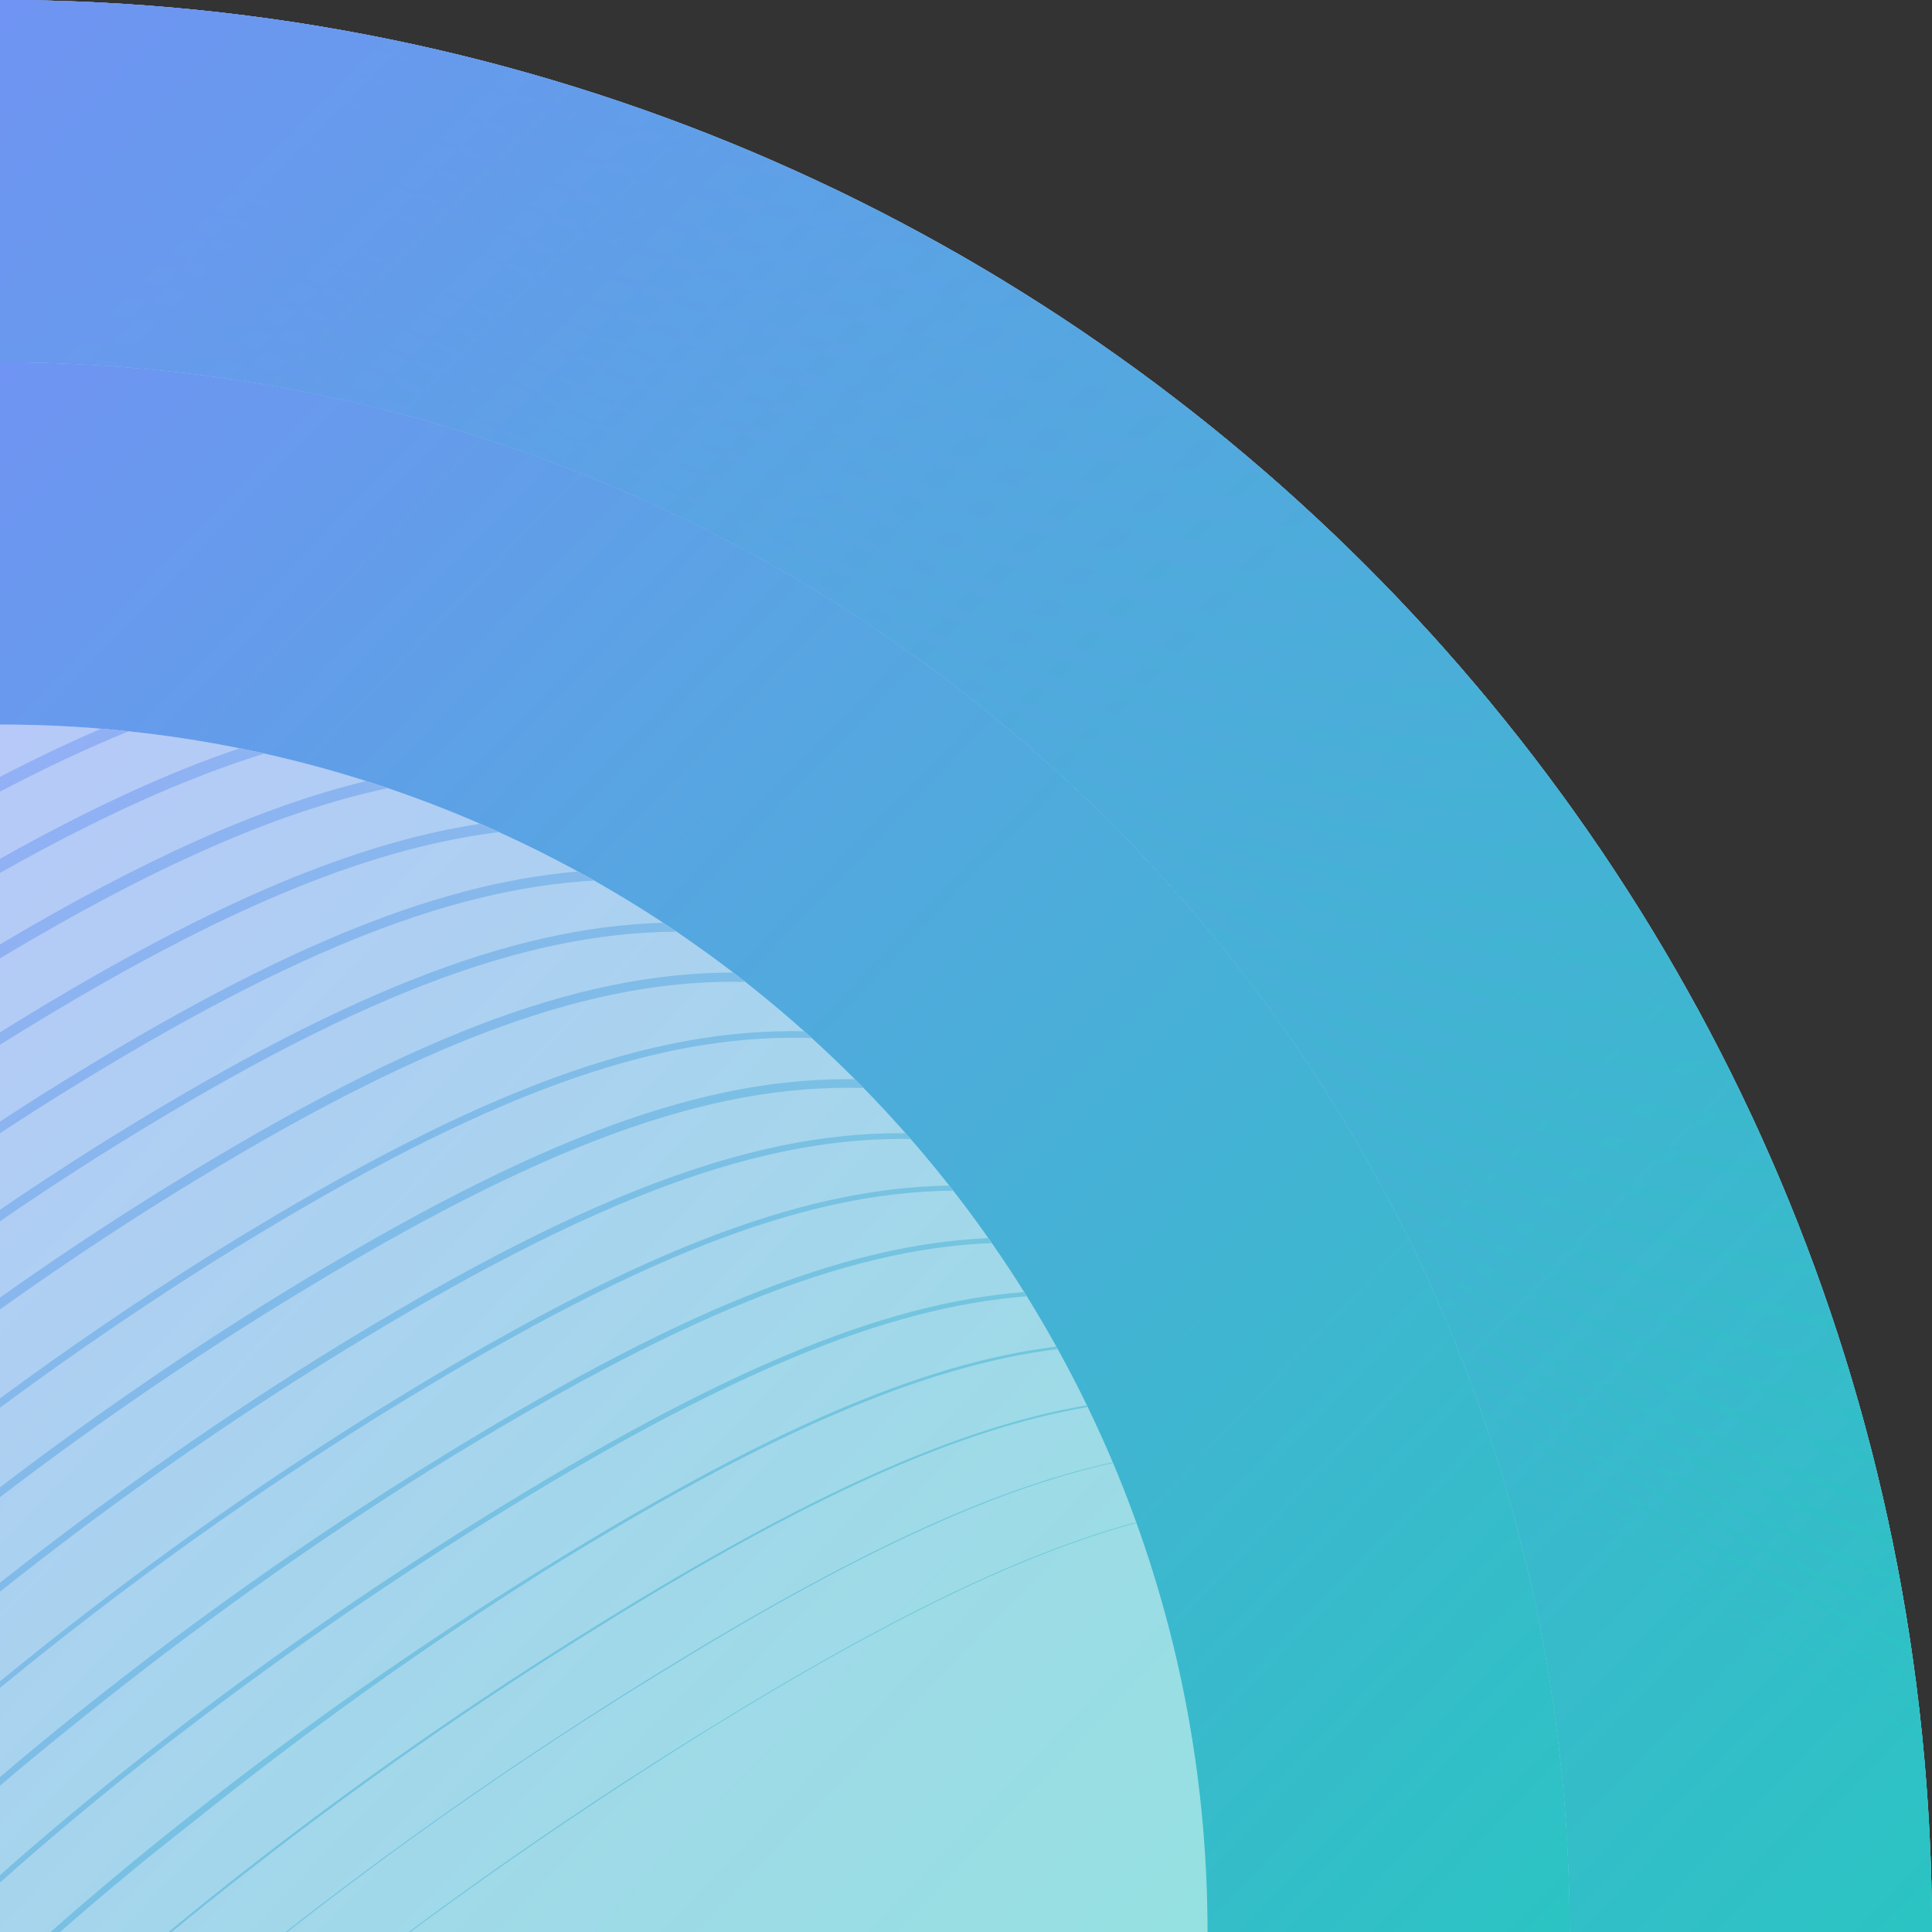
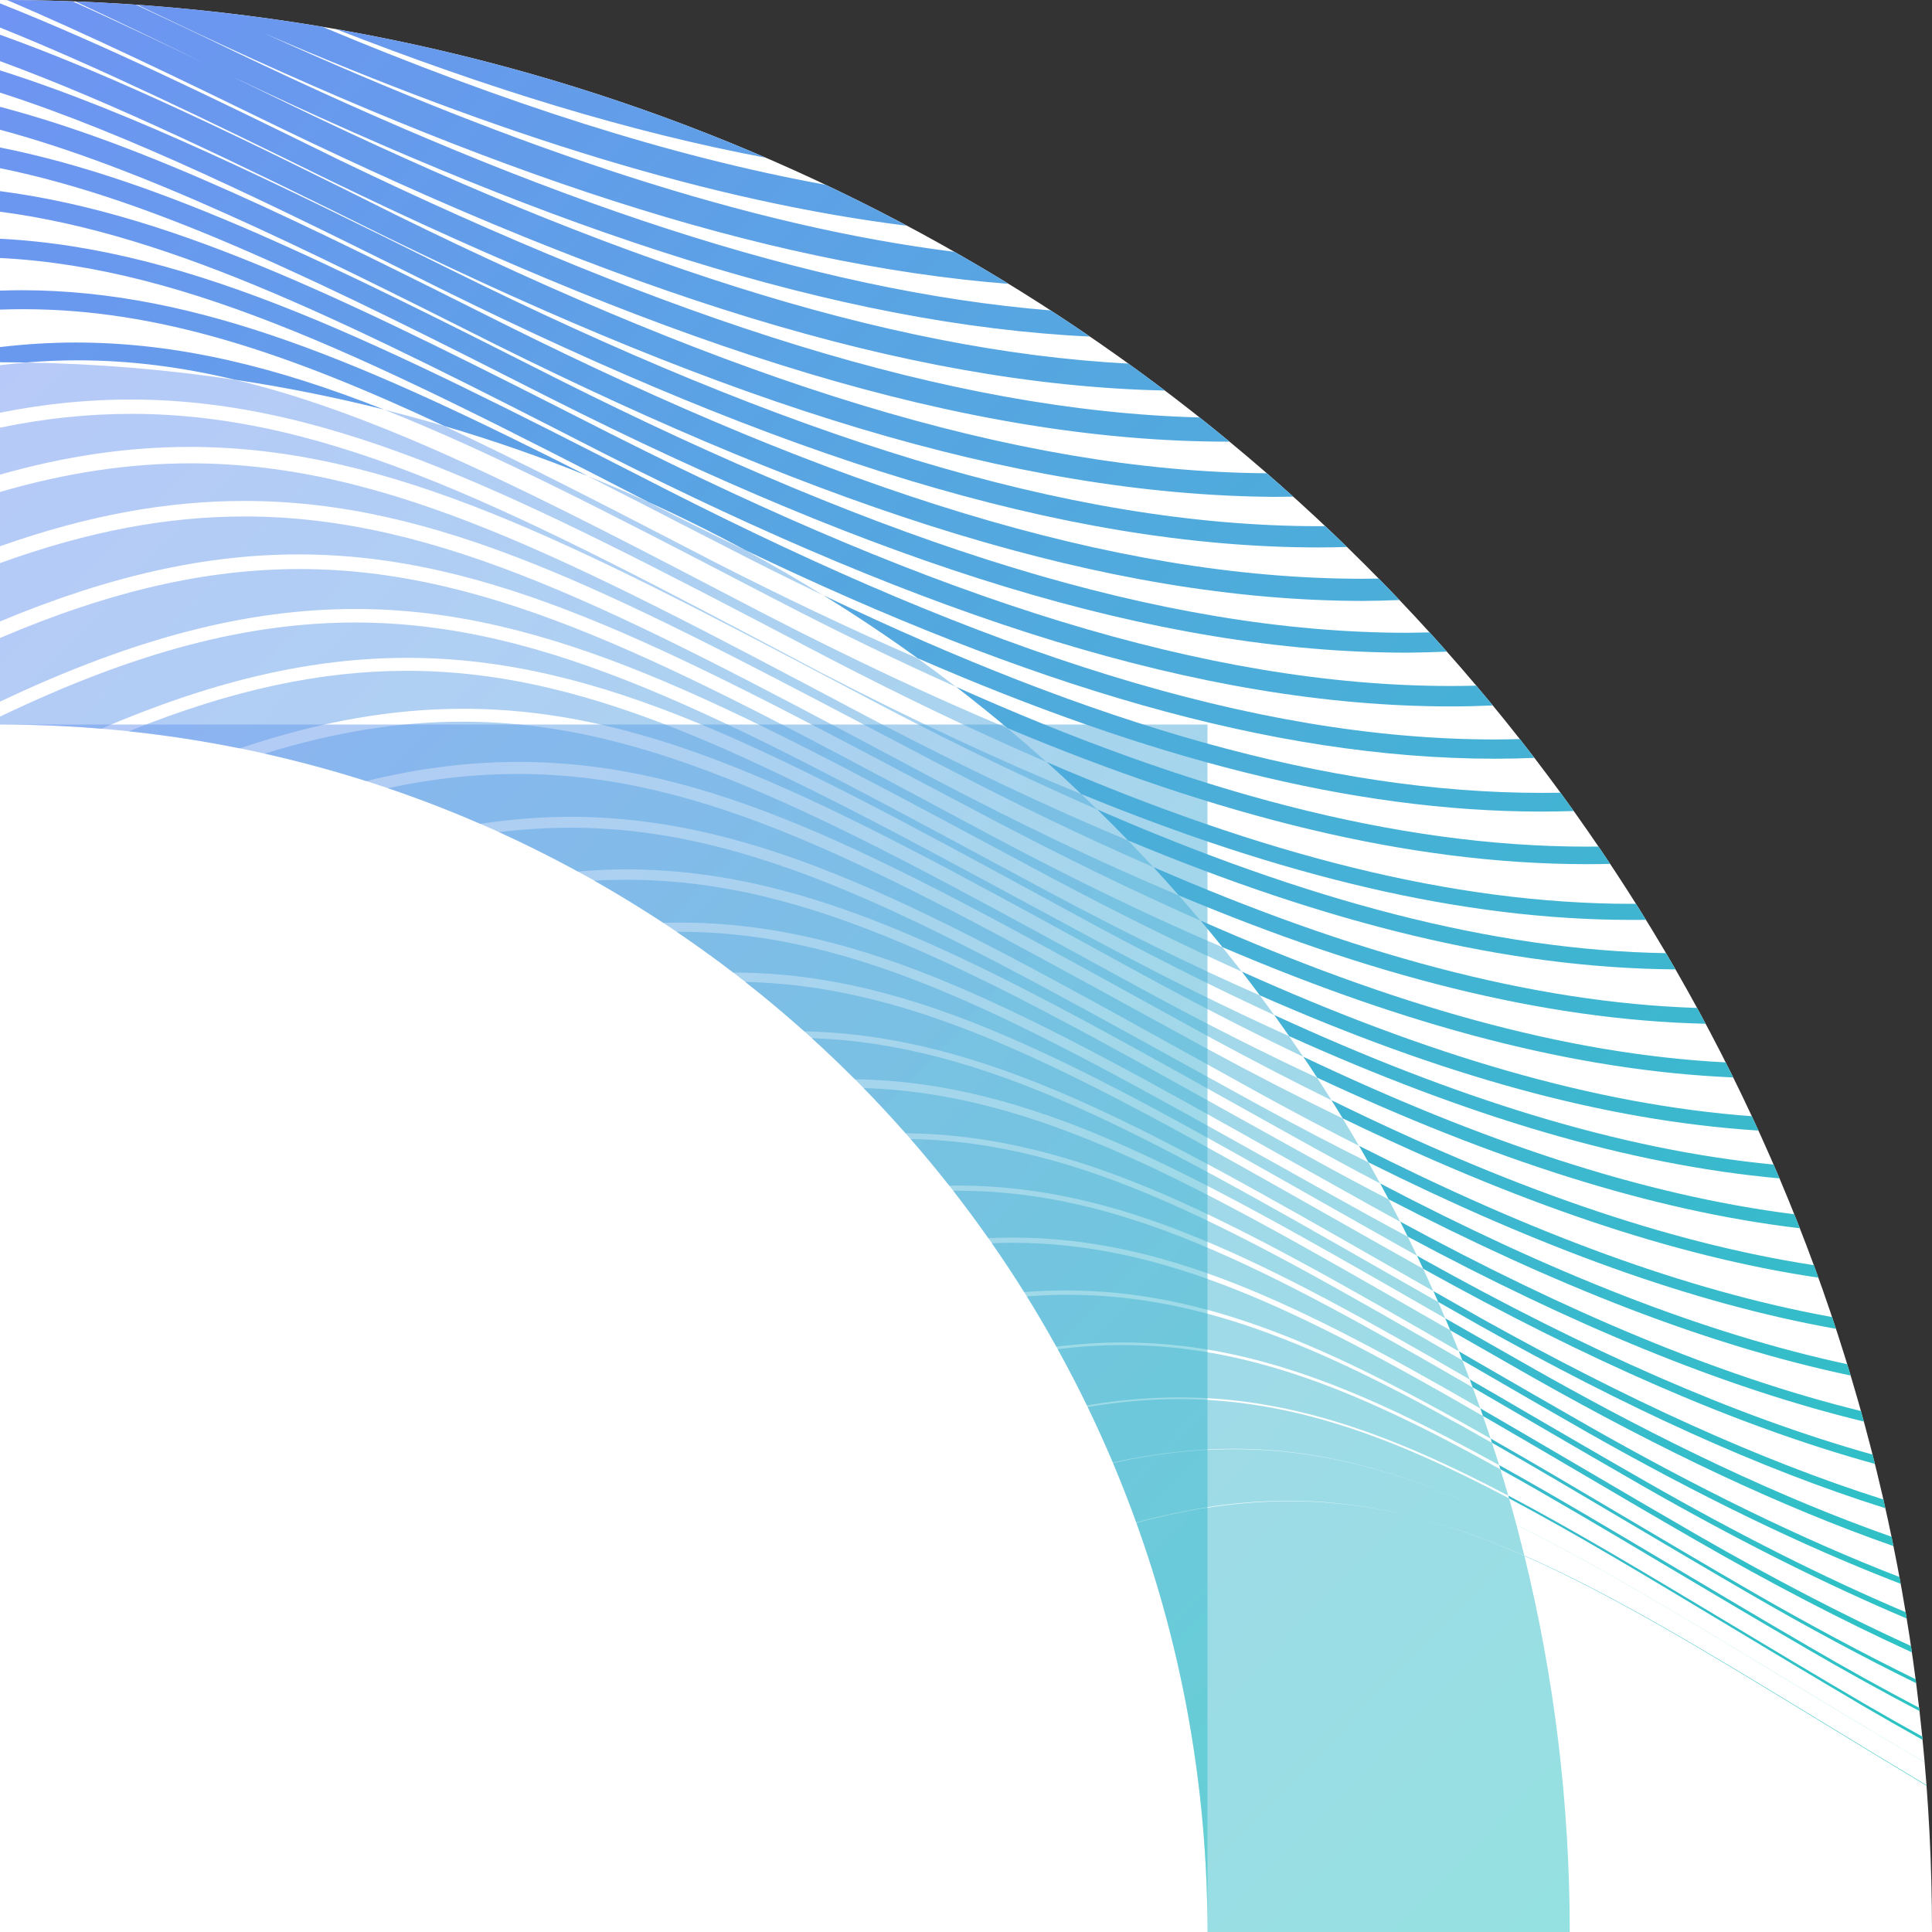
<svg xmlns="http://www.w3.org/2000/svg" width="28" height="28" viewBox="0 0 28 28" fill="none">
  <rect x="0" y="0" width="28" height="28" fill="#333333" stroke="none" />
  <path fill-rule="evenodd" clip-rule="evenodd" d="M28 28C28 12.536 15.464 0 0 0V5.25V10.5V28H17.5H22.75H28Z" fill="white" />
-   <path fill-rule="evenodd" clip-rule="evenodd" d="M22.75 28C22.75 15.435 12.565 5.25 0 5.25V10.5C9.665 10.5 17.5 18.335 17.5 28H22.75Z" fill="url(#paint0_linear_930_12409)" />
-   <path fill-rule="evenodd" clip-rule="evenodd" d="M28 28C28 12.536 15.464 0 0 0V5.25C12.565 5.25 22.75 15.435 22.75 28H28Z" fill="url(#paint1_linear_930_12409)" />
-   <path fill-rule="evenodd" clip-rule="evenodd" d="M28 28C28 12.536 15.464 0 0 0V5.25C12.565 5.25 22.75 15.435 22.75 28H28Z" fill="url(#paint2_linear_930_12409)" style="mix-blend-mode:color-burn" />
-   <path opacity="0.5" d="M0 10.5C9.665 10.5 17.5 18.335 17.5 28H0V10.5Z" fill="url(#paint3_linear_930_12409)" />
+   <path opacity="0.5" d="M0 10.5C9.665 10.5 17.5 18.335 17.5 28V10.5Z" fill="url(#paint3_linear_930_12409)" />
  <g opacity="0.5">
    <path fill-rule="evenodd" clip-rule="evenodd" d="M21.978 22.102C21.943 21.973 21.908 21.844 21.871 21.716C20.155 20.808 18.697 20.277 17.086 20.277C16.661 20.277 16.222 20.314 15.764 20.392C15.891 20.656 16.012 20.923 16.127 21.194C16.739 21.061 17.316 20.997 17.873 20.997C19.271 20.997 20.549 21.4 21.978 22.102ZM16.131 21.203C16.748 21.067 17.327 21.002 17.886 21.002C19.278 21.002 20.552 21.402 21.978 22.102C22.017 22.25 22.055 22.398 22.092 22.546C21.548 22.308 21.022 22.119 20.495 21.985C19.896 21.833 19.297 21.751 18.673 21.751C17.978 21.751 17.254 21.851 16.467 22.063C16.362 21.773 16.25 21.486 16.131 21.203ZM16.47 22.072C17.264 21.857 17.992 21.756 18.689 21.756C19.307 21.756 19.901 21.835 20.495 21.985C21.022 22.12 21.549 22.31 22.093 22.549C22.522 24.296 22.75 26.122 22.75 28.001H17.5C17.5 25.92 17.137 23.923 16.47 22.072ZM9.4 7.277C9.442 7.299 9.485 7.321 9.528 7.344C9.959 7.563 10.383 7.773 10.803 7.974C11.187 8.182 11.564 8.4 11.934 8.629C11.45 8.397 10.957 8.152 10.457 7.893C10.359 7.843 10.261 7.793 10.164 7.743C9.591 7.448 9.044 7.166 8.519 6.9C8.816 7.019 9.109 7.145 9.4 7.277ZM5.565 5.936C5.859 6.01 6.15 6.09 6.44 6.175C7.571 6.704 8.799 7.34 10.184 8.056C10.234 8.082 10.285 8.109 10.336 8.135C11.357 8.657 12.344 9.126 13.299 9.541C13.487 9.676 13.672 9.814 13.855 9.955C13.009 9.577 12.138 9.155 11.24 8.689C11.125 8.629 11.012 8.571 10.899 8.512C8.85 7.447 7.138 6.558 5.565 5.936ZM0.38 5.254C1.407 5.271 2.417 5.356 3.407 5.504C5.555 6.017 7.824 7.2 10.854 8.78C10.941 8.826 11.03 8.872 11.119 8.918C12.325 9.539 13.484 10.086 14.6 10.553C14.792 10.714 14.98 10.877 15.166 11.043C14.154 10.607 13.104 10.105 12.014 9.539C11.887 9.472 11.761 9.406 11.636 9.341C7.567 7.213 4.845 5.79 1.891 5.79C1.275 5.79 0.65 5.852 0 5.981V5.293C0.127 5.277 0.254 5.264 0.38 5.254ZM0 6.879V6.198C0.657 6.062 1.286 5.998 1.904 5.998C4.812 5.998 7.517 7.429 11.639 9.61C11.724 9.655 11.811 9.701 11.898 9.747C13.21 10.426 14.465 11.015 15.671 11.509C15.748 11.582 15.825 11.657 15.902 11.732C14.925 11.306 13.914 10.819 12.864 10.272C12.659 10.164 12.459 10.059 12.261 9.954C8.307 7.871 5.66 6.477 2.749 6.477C1.866 6.477 0.965 6.605 0 6.879ZM0 7.917V7.13C0.977 6.846 1.881 6.715 2.762 6.715C5.633 6.715 8.29 8.121 12.337 10.263C12.475 10.336 12.614 10.409 12.755 10.484C14.004 11.134 15.199 11.702 16.349 12.181C16.472 12.308 16.594 12.437 16.714 12.567C15.727 12.138 14.706 11.646 13.647 11.092C13.294 10.908 12.952 10.729 12.62 10.554C8.852 8.576 6.345 7.26 3.54 7.26C2.426 7.26 1.274 7.467 0 7.917ZM0 9.007V8.161C1.286 7.696 2.435 7.485 3.544 7.485C6.382 7.485 8.995 8.874 12.976 10.989C13.161 11.088 13.348 11.187 13.538 11.288C14.769 11.935 15.948 12.5 17.084 12.977C17.19 13.098 17.296 13.22 17.399 13.343C16.445 12.923 15.459 12.442 14.434 11.905C14.049 11.703 13.677 11.506 13.316 11.315C9.631 9.369 7.107 8.035 4.331 8.035C2.994 8.035 1.603 8.337 0 9.007ZM0 10.169V9.246C1.621 8.555 3.012 8.247 4.34 8.247C7.149 8.247 9.727 9.627 13.65 11.726C13.873 11.846 14.101 11.968 14.334 12.092C15.505 12.717 16.63 13.264 17.717 13.728C17.811 13.845 17.904 13.963 17.997 14.082C17.107 13.682 16.189 13.227 15.237 12.721C14.902 12.543 14.576 12.368 14.259 12.198C10.529 10.203 7.957 8.826 5.152 8.826C3.593 8.826 1.962 9.239 0 10.169ZM1.467 10.561C0.984 10.521 0.494 10.501 0 10.501V10.386C1.979 9.437 3.604 9.022 5.148 9.022C7.936 9.022 10.485 10.393 14.384 12.489C14.631 12.622 14.883 12.758 15.142 12.896C16.225 13.477 17.261 13.987 18.258 14.426C18.328 14.521 18.398 14.616 18.467 14.711C17.661 14.34 16.831 13.925 15.974 13.467C15.671 13.302 15.375 13.142 15.086 12.985C11.263 10.91 8.728 9.534 5.901 9.534C4.539 9.534 3.121 9.853 1.467 10.561ZM3.474 10.846C2.946 10.739 2.41 10.657 1.867 10.599C3.362 9.994 4.657 9.722 5.897 9.722C8.649 9.722 11.153 11.075 14.978 13.141C15.274 13.301 15.578 13.465 15.891 13.633C16.853 14.149 17.783 14.611 18.683 15.017C18.752 15.116 18.82 15.215 18.888 15.316C18.204 14.99 17.502 14.633 16.782 14.245C16.446 14.063 16.121 13.885 15.804 13.711C12.018 11.641 9.514 10.272 6.713 10.272C5.694 10.272 4.639 10.453 3.474 10.846ZM5.307 11.32C4.824 11.167 4.333 11.034 3.834 10.922C4.86 10.605 5.797 10.459 6.701 10.459C9.446 10.459 11.935 11.817 15.754 13.899C16.058 14.066 16.372 14.237 16.695 14.412C17.516 14.855 18.313 15.258 19.089 15.619C19.159 15.728 19.229 15.837 19.297 15.946C18.735 15.67 18.161 15.372 17.573 15.054C17.194 14.846 16.827 14.644 16.472 14.449C12.75 12.4 10.284 11.042 7.517 11.042C6.807 11.042 6.079 11.131 5.307 11.32ZM6.96 11.94C6.523 11.75 6.076 11.577 5.621 11.423C6.277 11.282 6.9 11.216 7.509 11.217C10.22 11.217 12.664 12.555 16.416 14.61C16.766 14.802 17.128 15 17.503 15.204C18.171 15.566 18.823 15.901 19.459 16.209C19.54 16.341 19.618 16.474 19.696 16.607C19.246 16.379 18.788 16.138 18.323 15.883C17.922 15.662 17.535 15.447 17.161 15.24C13.465 13.192 11.028 11.842 8.275 11.838C7.846 11.838 7.409 11.871 6.96 11.94ZM8.374 12.631C8.001 12.427 7.621 12.237 7.232 12.06C7.584 12.017 7.928 11.996 8.267 11.996C10.954 11.996 13.367 13.327 17.07 15.369C17.452 15.58 17.849 15.799 18.26 16.024C18.794 16.316 19.318 16.59 19.832 16.846C19.889 16.947 19.946 17.049 20.002 17.152C19.713 17.001 19.422 16.844 19.127 16.682C18.697 16.444 18.284 16.214 17.886 15.991C14.229 13.949 11.821 12.604 9.087 12.6C8.852 12.6 8.615 12.61 8.374 12.631ZM9.612 13.374C9.286 13.16 8.952 12.956 8.612 12.763C8.77 12.754 8.927 12.75 9.083 12.75C11.767 12.75 14.168 14.088 17.855 16.144C18.241 16.359 18.64 16.581 19.056 16.811C19.417 17.01 19.773 17.2 20.125 17.382C20.182 17.49 20.238 17.598 20.293 17.706C20.157 17.633 20.021 17.558 19.884 17.482C19.42 17.224 18.976 16.974 18.549 16.735C14.931 14.704 12.557 13.371 9.853 13.371C9.773 13.371 9.692 13.372 9.612 13.374ZM10.627 14.095C10.359 13.891 10.085 13.694 9.806 13.504C9.82 13.504 9.835 13.504 9.849 13.504C12.476 13.504 14.81 14.809 18.363 16.795C18.825 17.053 19.307 17.323 19.814 17.603C20.011 17.712 20.207 17.819 20.402 17.923C20.447 18.015 20.492 18.107 20.536 18.199C20.063 17.934 19.611 17.678 19.176 17.432C15.63 15.423 13.289 14.097 10.627 14.095ZM11.656 14.947C11.379 14.7 11.094 14.461 10.801 14.231C13.377 14.287 15.697 15.601 19.224 17.598C19.658 17.844 20.111 18.1 20.584 18.365C20.598 18.373 20.612 18.38 20.625 18.388C20.675 18.495 20.725 18.603 20.773 18.712C20.566 18.594 20.363 18.478 20.164 18.364C16.604 16.33 14.283 15.004 11.656 14.947ZM12.39 15.642C12.186 15.438 11.978 15.239 11.765 15.046C14.3 15.132 16.587 16.439 20.076 18.432C20.326 18.574 20.581 18.72 20.843 18.869C20.878 18.948 20.912 19.026 20.945 19.106C20.843 19.047 20.741 18.989 20.64 18.931C17.225 16.973 14.967 15.678 12.39 15.642ZM13.124 16.424C12.927 16.201 12.724 15.982 12.516 15.769C15.039 15.845 17.299 17.143 20.735 19.117C20.829 19.171 20.923 19.225 21.018 19.279C21.061 19.381 21.102 19.483 21.143 19.585C17.856 17.685 15.649 16.448 13.124 16.424ZM13.757 17.183C13.576 16.953 13.39 16.729 13.198 16.508C15.678 16.551 17.883 17.798 21.194 19.715C21.23 19.807 21.265 19.899 21.3 19.992C18.334 18.274 16.26 17.185 13.884 17.182C13.842 17.182 13.799 17.182 13.757 17.183ZM14.323 17.944C14.159 17.711 13.99 17.482 13.815 17.257C13.838 17.257 13.861 17.257 13.884 17.257C16.249 17.257 18.333 18.363 21.344 20.108C21.381 20.209 21.418 20.311 21.454 20.412C18.809 18.887 16.873 17.936 14.671 17.936C14.556 17.936 14.44 17.939 14.323 17.944ZM15.752 20.368C15.618 20.092 15.477 19.82 15.329 19.553C15.651 19.513 15.964 19.494 16.27 19.494C18.094 19.494 19.72 20.168 21.745 21.294C21.784 21.421 21.822 21.548 21.859 21.676C20.155 20.778 18.699 20.252 17.086 20.252C16.655 20.252 16.213 20.29 15.752 20.368ZM21.727 21.234C19.719 20.123 18.092 19.456 16.27 19.456C15.956 19.456 15.637 19.476 15.309 19.517C15.172 19.27 15.03 19.027 14.882 18.788C15.083 18.773 15.282 18.765 15.479 18.765C17.492 18.765 19.283 19.578 21.623 20.911C21.659 21.018 21.693 21.126 21.727 21.234ZM21.603 20.849C21.567 20.739 21.53 20.63 21.492 20.522C18.812 18.973 16.868 18.011 14.667 18.011C14.57 18.011 14.472 18.013 14.374 18.017C14.536 18.249 14.692 18.485 14.843 18.726C15.046 18.71 15.247 18.702 15.445 18.702C17.471 18.702 19.266 19.517 21.603 20.849Z" fill="url(#paint4_linear_930_12409)" style="mix-blend-mode:color-burn" />
  </g>
  <path fill-rule="evenodd" clip-rule="evenodd" d="M27.893 25.541C27.893 25.54 27.893 25.54 27.893 25.539C27.854 25.516 27.815 25.493 27.775 25.47C27.045 25.039 26.369 24.63 25.736 24.247C24.305 23.381 23.095 22.649 21.978 22.101C21.978 22.101 21.978 22.101 21.978 22.102C23.096 22.651 24.309 23.384 25.745 24.254C26.376 24.636 27.051 25.044 27.78 25.474C27.818 25.497 27.856 25.519 27.893 25.541ZM22.093 22.549C22.092 22.547 22.092 22.546 22.092 22.545C23.384 23.111 24.77 23.956 26.477 24.997C26.934 25.275 27.413 25.568 27.92 25.872C27.921 25.875 27.921 25.878 27.921 25.88C27.405 25.57 26.917 25.272 26.452 24.989C24.757 23.955 23.378 23.114 22.093 22.549ZM21.871 21.716C22.825 22.221 23.859 22.843 25.042 23.555C25.648 23.919 26.294 24.308 26.988 24.716C27.284 24.889 27.575 25.055 27.863 25.215C27.862 25.199 27.86 25.183 27.858 25.167C27.577 25.012 27.293 24.85 27.005 24.683C26.299 24.269 25.644 23.876 25.029 23.507C23.847 22.798 22.814 22.178 21.859 21.675C21.863 21.689 21.867 21.702 21.871 21.716ZM21.745 21.293C22.493 21.709 23.296 22.186 24.183 22.714C24.804 23.083 25.467 23.477 26.181 23.892C26.739 24.217 27.285 24.519 27.819 24.798C27.817 24.782 27.815 24.766 27.813 24.75C27.289 24.475 26.753 24.178 26.206 23.858C25.509 23.453 24.862 23.067 24.253 22.705C23.333 22.157 22.501 21.662 21.727 21.233C21.733 21.253 21.739 21.273 21.745 21.293ZM21.623 20.91C22.234 21.258 22.882 21.641 23.581 22.055C24.148 22.39 24.748 22.745 25.389 23.117C26.209 23.591 27.002 24.017 27.77 24.394C27.767 24.375 27.765 24.356 27.763 24.337C26.997 23.962 26.207 23.538 25.389 23.067C24.734 22.687 24.122 22.325 23.544 21.983C22.852 21.573 22.209 21.193 21.603 20.848C21.61 20.869 21.617 20.889 21.623 20.91ZM21.492 20.521C21.925 20.771 22.376 21.036 22.852 21.315C23.398 21.636 23.975 21.975 24.59 22.329C25.675 22.953 26.712 23.493 27.709 23.947C27.704 23.916 27.7 23.886 27.695 23.855C26.714 23.407 25.694 22.875 24.627 22.263C23.998 21.9 23.407 21.553 22.848 21.225C22.36 20.939 21.897 20.667 21.454 20.411C21.467 20.448 21.479 20.484 21.492 20.521ZM21.344 20.107C21.598 20.255 21.86 20.407 22.128 20.563C22.659 20.872 23.218 21.198 23.811 21.538C25.151 22.303 26.421 22.944 27.633 23.456C27.628 23.425 27.623 23.395 27.618 23.365C26.424 22.859 25.173 22.226 23.853 21.471C23.258 21.131 22.698 20.804 22.166 20.495C21.869 20.321 21.581 20.153 21.3 19.991C21.315 20.03 21.329 20.068 21.344 20.107ZM21.194 19.714C21.265 19.755 21.335 19.796 21.407 19.837C21.911 20.129 22.44 20.436 22.999 20.755C24.609 21.667 26.117 22.404 27.547 22.954C27.541 22.921 27.535 22.888 27.528 22.855C26.119 22.309 24.631 21.581 23.045 20.68C22.477 20.356 21.939 20.045 21.428 19.749C21.332 19.694 21.237 19.639 21.143 19.584C21.16 19.628 21.177 19.671 21.194 19.714ZM21.018 19.279C21.405 19.5 21.806 19.73 22.225 19.968C24.084 21.019 25.812 21.837 27.441 22.407C27.432 22.362 27.423 22.317 27.414 22.272C25.809 21.706 24.106 20.898 22.27 19.86C21.809 19.599 21.369 19.347 20.945 19.105C20.97 19.163 20.994 19.221 21.018 19.279ZM20.843 18.868C21.038 18.979 21.236 19.091 21.438 19.206C23.554 20.394 25.5 21.285 27.324 21.858C27.315 21.816 27.305 21.774 27.296 21.732C25.497 21.161 23.574 20.281 21.475 19.11C21.236 18.974 21.002 18.841 20.773 18.711C20.797 18.763 20.82 18.816 20.843 18.868ZM20.625 18.387C22.998 19.707 25.158 20.66 27.173 21.216C27.161 21.171 27.15 21.126 27.139 21.081C25.143 20.522 23 19.572 20.646 18.26C20.61 18.239 20.573 18.219 20.536 18.198C20.566 18.261 20.596 18.324 20.625 18.387ZM20.402 17.922C22.795 19.205 24.978 20.109 27.012 20.602C26.998 20.551 26.985 20.501 26.971 20.45C24.922 19.945 22.719 19.02 20.293 17.705C20.33 17.777 20.366 17.85 20.402 17.922ZM20.125 17.381C22.551 18.637 24.757 19.501 26.821 19.935C26.805 19.88 26.788 19.826 26.771 19.771C24.694 19.324 22.464 18.441 20.002 17.151C20.043 17.228 20.084 17.305 20.125 17.381ZM19.832 16.845C22.287 18.069 24.52 18.887 26.608 19.258C26.59 19.201 26.571 19.145 26.552 19.088C24.446 18.705 22.185 17.866 19.696 16.606C19.742 16.686 19.787 16.765 19.832 16.845ZM19.46 16.208C21.958 17.416 24.227 18.201 26.354 18.517C26.332 18.457 26.31 18.396 26.288 18.336C24.142 18.005 21.843 17.196 19.297 15.945C19.352 16.033 19.406 16.12 19.46 16.208ZM19.089 15.618C21.624 16.801 23.926 17.545 26.085 17.801C26.058 17.733 26.031 17.666 26.004 17.598C23.821 17.323 21.478 16.546 18.888 15.315C18.956 15.415 19.023 15.517 19.089 15.618ZM18.683 15.016C21.258 16.176 23.597 16.88 25.79 17.078C25.762 17.011 25.733 16.944 25.704 16.878C23.485 16.663 21.105 15.925 18.467 14.71C18.54 14.812 18.612 14.914 18.683 15.016ZM18.258 14.425C20.887 15.582 23.246 16.242 25.485 16.385C25.453 16.316 25.421 16.246 25.389 16.177C23.121 16.01 20.693 15.294 17.997 14.081C18.085 14.195 18.172 14.31 18.258 14.425ZM17.717 13.727C20.397 14.872 22.836 15.518 25.119 15.615C25.083 15.542 25.047 15.469 25.01 15.397C22.673 15.277 20.176 14.566 17.4 13.342C17.507 13.469 17.612 13.598 17.717 13.727ZM17.084 12.976C19.855 14.14 22.364 14.783 24.719 14.837C24.678 14.76 24.637 14.684 24.596 14.608C22.198 14.53 19.604 13.822 16.715 12.566C16.839 12.701 16.962 12.838 17.084 12.976ZM16.349 12.18C19.236 13.383 21.838 14.032 24.282 14.049C24.237 13.97 24.191 13.892 24.145 13.814C21.635 13.772 18.932 13.05 15.902 11.731C16.053 11.879 16.202 12.028 16.349 12.18ZM15.671 11.508C18.572 12.696 21.188 13.332 23.645 13.332C23.715 13.332 23.785 13.332 23.855 13.331C23.807 13.253 23.759 13.176 23.71 13.099C23.688 13.099 23.666 13.099 23.645 13.099C21.066 13.099 18.289 12.387 15.167 11.043C15.337 11.195 15.505 11.35 15.671 11.508ZM3.406 5.503C2.64 5.32 1.889 5.222 1.125 5.222C0.879 5.222 0.631 5.232 0.381 5.253C0.254 5.251 0.127 5.25 0 5.25V5.03C0.375 4.986 0.743 4.964 1.108 4.964C2.586 4.966 4.007 5.32 5.564 5.935C4.857 5.757 4.137 5.613 3.406 5.503ZM14.601 10.552C17.669 11.837 20.422 12.524 22.999 12.524C23.112 12.524 23.224 12.523 23.336 12.52C23.28 12.436 23.224 12.352 23.167 12.269C23.111 12.27 23.055 12.27 22.999 12.27C20.236 12.27 17.247 11.47 13.856 9.954C14.108 10.149 14.357 10.348 14.601 10.552ZM13.3 9.54C16.63 10.985 19.588 11.762 22.341 11.762C22.497 11.762 22.653 11.759 22.808 11.754C22.744 11.665 22.68 11.577 22.616 11.489C22.525 11.49 22.433 11.491 22.341 11.491C19.247 11.491 15.852 10.502 11.935 8.628C12.401 8.916 12.856 9.22 13.3 9.54ZM10.804 7.974C10.345 7.726 9.876 7.493 9.398 7.276C5.46 5.248 2.77 3.878 0 3.739V3.46C2.82 3.604 5.515 4.98 9.407 6.967C9.489 7.009 9.571 7.051 9.653 7.093C14.259 9.438 18.152 10.717 21.671 10.717C21.79 10.716 21.909 10.715 22.027 10.711C22.098 10.802 22.168 10.893 22.238 10.984C22.05 10.992 21.861 10.996 21.671 10.996C18.42 10.996 14.879 9.927 10.804 7.974ZM21.395 9.937C21.476 10.032 21.556 10.128 21.635 10.224C21.434 10.233 21.233 10.238 21.03 10.238C17.403 10.238 13.418 8.934 8.745 6.568C5.124 4.714 2.539 3.401 0 3.068V2.77C2.6 3.108 5.201 4.431 8.818 6.271L8.879 6.301C13.534 8.655 17.478 9.942 21.03 9.942C21.152 9.942 21.274 9.94 21.395 9.937ZM20.719 9.165C20.803 9.257 20.886 9.35 20.969 9.444C20.78 9.452 20.59 9.457 20.401 9.459C16.728 9.459 12.697 8.151 7.979 5.772C4.723 4.121 2.301 2.906 0 2.437V2.137C2.374 2.61 4.832 3.849 8.108 5.506C12.822 7.872 16.811 9.171 20.401 9.171C20.507 9.17 20.613 9.168 20.719 9.165ZM19.982 8.385C20.083 8.488 20.183 8.592 20.282 8.696C20.104 8.704 19.926 8.708 19.747 8.709C16.045 8.705 11.968 7.372 7.176 4.989C4.303 3.544 2.071 2.438 0 1.88V1.548C2.14 2.111 4.407 3.243 7.317 4.702C12.089 7.08 16.124 8.388 19.747 8.388C19.825 8.388 19.904 8.387 19.982 8.385ZM19.206 7.625C19.312 7.725 19.417 7.826 19.522 7.927C19.387 7.931 19.253 7.934 19.118 7.934C15.375 7.934 11.244 6.585 6.388 4.185C3.887 2.936 1.861 1.94 0 1.342V1.02C1.918 1.626 3.982 2.645 6.534 3.91C11.365 6.301 15.454 7.626 19.118 7.626C19.148 7.626 19.177 7.626 19.206 7.625ZM18.36 6.859C18.489 6.971 18.616 7.084 18.743 7.198C18.653 7.2 18.563 7.201 18.473 7.201C14.683 7.176 10.498 5.831 5.585 3.427C3.44 2.364 1.642 1.488 0 0.886V0.503C1.702 1.114 3.544 2.017 5.731 3.111C10.578 5.498 14.687 6.832 18.36 6.859ZM17.386 6.05C17.532 6.166 17.676 6.283 17.82 6.401C17.814 6.401 17.808 6.401 17.802 6.401C13.971 6.401 9.745 5.027 4.748 2.598C2.962 1.72 1.417 0.969 0 0.399V0.049C1.47 0.632 3.061 1.405 4.894 2.307C9.674 4.613 13.744 5.954 17.386 6.05ZM16.355 5.27C16.532 5.398 16.708 5.528 16.883 5.66C13.102 5.579 8.917 4.203 4.019 1.832C2.579 1.129 1.292 0.509 0.103 0C0.42 0.001 0.737 0.008 1.052 0.019C1.671 0.299 2.315 0.604 2.993 0.93C2.328 0.607 1.696 0.303 1.091 0.021C1.385 0.032 1.677 0.048 1.969 0.068C2.419 0.278 2.884 0.496 3.369 0.732C7.862 2.889 11.745 4.216 15.228 4.499C15.419 4.623 15.609 4.749 15.796 4.878C12.125 4.702 8.062 3.348 3.349 1.102C3.613 1.23 3.882 1.361 4.157 1.494C8.804 3.744 12.785 5.081 16.355 5.27ZM13.833 3.65C14.097 3.8 14.359 3.955 14.618 4.114C11.007 3.832 7.014 2.467 2.42 0.274C2.272 0.203 2.129 0.135 1.989 0.069C2.388 0.097 2.784 0.134 3.178 0.178C3.179 0.178 3.18 0.178 3.181 0.179C3.682 0.235 4.18 0.305 4.673 0.388C7.301 1.49 9.718 2.27 11.966 2.678C12.365 2.867 12.758 3.065 13.146 3.272C10.311 2.918 7.237 1.956 3.828 0.482C7.533 2.16 10.837 3.275 13.833 3.65ZM4.87 0.422C7.079 1.286 9.146 1.92 11.1 2.286C9.13 1.435 7.044 0.803 4.87 0.422ZM0 4.212C0.107 4.208 0.215 4.206 0.321 4.206C2.889 4.21 5.292 5.263 8.518 6.898C7.841 6.624 7.147 6.382 6.439 6.174C4.174 5.114 2.299 4.481 0.342 4.481C0.228 4.481 0.114 4.483 0 4.487V4.212Z" fill="url(#paint5_linear_930_12409)" style="mix-blend-mode:color-burn" />
  <g opacity="0.5">
-     <path fill-rule="evenodd" clip-rule="evenodd" d="M16.131 21.202C16.129 21.199 16.128 21.196 16.127 21.193C14.347 21.581 12.263 22.561 9.453 24.3C7.689 25.389 5.983 26.571 4.344 27.84C4.276 27.893 4.207 27.946 4.139 28H4.165C4.233 27.946 4.301 27.893 4.369 27.84C6.007 26.57 7.713 25.39 9.478 24.304C12.273 22.574 14.358 21.593 16.131 21.202ZM5.946 28H5.924C7.327 26.957 8.774 25.976 10.261 25.058C12.837 23.469 14.795 22.512 16.467 22.062C16.468 22.065 16.469 22.068 16.47 22.071C14.803 22.523 12.846 23.478 10.282 25.058C9.041 25.831 7.519 26.834 5.946 28ZM2.489 28C2.849 27.703 3.212 27.413 3.574 27.132C5.207 25.855 6.91 24.669 8.675 23.579C11.686 21.705 13.89 20.71 15.764 20.392C15.76 20.383 15.756 20.375 15.752 20.367C13.873 20.685 11.68 21.677 8.658 23.55C6.894 24.64 5.191 25.826 3.557 27.103C3.185 27.393 2.812 27.693 2.442 28H2.489ZM0.871 28C1.51 27.439 2.163 26.901 2.816 26.391C4.428 25.097 6.112 23.894 7.858 22.788C11.077 20.788 13.374 19.793 15.33 19.552C15.323 19.54 15.316 19.528 15.309 19.516C13.339 19.759 11.057 20.755 7.833 22.755C6.071 23.847 4.372 25.039 2.745 26.324C2.07 26.855 1.393 27.416 0.732 28H0.871ZM0 27.284C0.65 26.704 1.315 26.148 1.979 25.62C3.604 24.335 5.3 23.142 7.059 22.046C10.472 19.926 12.828 18.946 14.882 18.787C14.869 18.767 14.856 18.746 14.843 18.725C12.773 18.886 10.413 19.88 6.996 22C5.235 23.093 3.537 24.287 1.912 25.574C1.271 26.082 0.629 26.618 0 27.175V27.284ZM0 25.88C0.403 25.536 0.81 25.202 1.217 24.879C2.821 23.589 4.5 22.392 6.243 21.297C9.826 19.078 12.24 18.098 14.374 18.016C14.357 17.991 14.34 17.967 14.323 17.943C12.183 18.039 9.764 19.022 6.214 21.226C4.452 22.322 2.758 23.521 1.138 24.816C0.758 25.119 0.377 25.433 0 25.754V25.88ZM0 24.462C0.133 24.353 0.267 24.244 0.4 24.137C2.012 22.839 3.7 21.639 5.456 20.543C9.165 18.242 11.617 17.276 13.815 17.256C13.796 17.232 13.776 17.207 13.757 17.182C11.549 17.218 9.083 18.195 5.414 20.476C3.657 21.575 1.968 22.778 0.355 24.079C0.236 24.174 0.118 24.27 0 24.367V24.462ZM0 23.068C1.481 21.888 3.029 20.793 4.635 19.789C8.362 17.469 10.84 16.506 13.068 16.506C13.111 16.506 13.155 16.507 13.198 16.508C13.173 16.479 13.149 16.451 13.124 16.424C13.1 16.423 13.075 16.423 13.051 16.423C10.823 16.419 8.325 17.373 4.577 19.705C2.994 20.7 1.466 21.779 0 22.938V23.068ZM0 21.698C1.238 20.751 2.521 19.864 3.844 19.039C7.563 16.723 10.049 15.765 12.281 15.765C12.359 15.765 12.438 15.766 12.516 15.768C12.474 15.726 12.432 15.683 12.39 15.641C12.352 15.64 12.314 15.64 12.277 15.64C10.015 15.64 7.513 16.611 3.786 18.931C2.484 19.747 1.221 20.623 0 21.555V21.698ZM0 20.402C0.991 19.667 2.01 18.97 3.053 18.31C6.763 15.994 9.253 15.04 11.498 15.04C11.587 15.04 11.676 15.042 11.765 15.045C11.729 15.012 11.693 14.979 11.656 14.946C11.598 14.945 11.54 14.944 11.481 14.944C9.199 14.944 6.692 15.915 2.974 18.235C1.958 18.877 0.966 19.554 0 20.267V20.402ZM0 18.977C0.715 18.467 1.444 17.976 2.187 17.506C5.885 15.182 8.375 14.228 10.628 14.228C10.685 14.228 10.743 14.229 10.801 14.23C10.743 14.184 10.685 14.139 10.627 14.095C10.626 14.095 10.624 14.095 10.623 14.095C8.333 14.095 5.818 15.065 2.116 17.39C1.398 17.843 0.692 18.315 0 18.805V18.977ZM0 17.7C0.462 17.382 0.93 17.073 1.404 16.773C5.07 14.467 7.556 13.515 9.806 13.503C9.742 13.46 9.677 13.416 9.612 13.373C7.373 13.439 4.902 14.417 1.333 16.656C0.884 16.941 0.439 17.233 0 17.533V17.7ZM0 16.424C0.21 16.286 0.421 16.15 0.634 16.015C4.066 13.854 6.468 12.882 8.612 12.762C8.533 12.717 8.454 12.673 8.374 12.63C6.25 12.811 3.877 13.806 0.559 15.894C0.372 16.013 0.185 16.133 0 16.255V16.424ZM0 15.141C3.027 13.252 5.254 12.303 7.232 12.06C7.142 12.019 7.051 11.978 6.96 11.939C5.032 12.233 2.866 13.18 0 14.961V15.141ZM0 13.889C2.236 12.55 4.025 11.765 5.621 11.422C5.516 11.387 5.412 11.352 5.307 11.319C3.778 11.692 2.076 12.455 0 13.687V13.889ZM0 12.651C1.44 11.839 2.692 11.274 3.834 10.921C3.714 10.894 3.594 10.869 3.474 10.845C2.424 11.199 1.285 11.725 0 12.447V12.651ZM0 11.473C0.659 11.127 1.279 10.837 1.867 10.598C1.734 10.584 1.601 10.572 1.467 10.56C0.999 10.761 0.511 10.994 0 11.259V11.473Z" fill="url(#paint6_linear_930_12409)" style="mix-blend-mode:color-burn" />
-   </g>
+     </g>
  <defs>
    <linearGradient id="paint0_linear_930_12409" x1="-6.19836e-07" y1="5.25" x2="24.601" y2="28.822" gradientUnits="userSpaceOnUse">
      <stop stop-color="#7094F3" />
      <stop offset="1" stop-color="#27C6C0" />
    </linearGradient>
    <linearGradient id="paint1_linear_930_12409" x1="-7.62875e-07" y1="-5.69563e-05" x2="30.278" y2="29.012" gradientUnits="userSpaceOnUse">
      <stop stop-color="#7094F3" />
      <stop offset="1" stop-color="#27C6C0" />
    </linearGradient>
    <linearGradient id="paint2_linear_930_12409" x1="-7.62875e-07" y1="-5.69563e-05" x2="30.278" y2="29.012" gradientUnits="userSpaceOnUse">
      <stop stop-color="#7094F3" />
      <stop offset="1" stop-color="#27C6C0" />
    </linearGradient>
    <linearGradient id="paint3_linear_930_12409" x1="-4.76797e-07" y1="10.5" x2="18.924" y2="28.633" gradientUnits="userSpaceOnUse">
      <stop stop-color="#7094F3" />
      <stop offset="1" stop-color="#27C6C0" />
    </linearGradient>
    <linearGradient id="paint4_linear_930_12409" x1="-3.44086e-07" y1="5.252" x2="24.6" y2="28.824" gradientUnits="userSpaceOnUse">
      <stop stop-color="#7094F3" />
      <stop offset="1" stop-color="#27C6C0" />
    </linearGradient>
    <linearGradient id="paint5_linear_930_12409" x1="3.34831e-06" y1="-0" x2="28.024" y2="27.968" gradientUnits="userSpaceOnUse">
      <stop stop-color="#7094F3" />
      <stop offset="1" stop-color="#27C6C0" />
    </linearGradient>
    <linearGradient id="paint6_linear_930_12409" x1="-3.26062e-07" y1="10.5" x2="18.924" y2="28.627" gradientUnits="userSpaceOnUse">
      <stop stop-color="#7094F3" />
      <stop offset="1" stop-color="#27C6C0" />
    </linearGradient>
  </defs>
</svg>